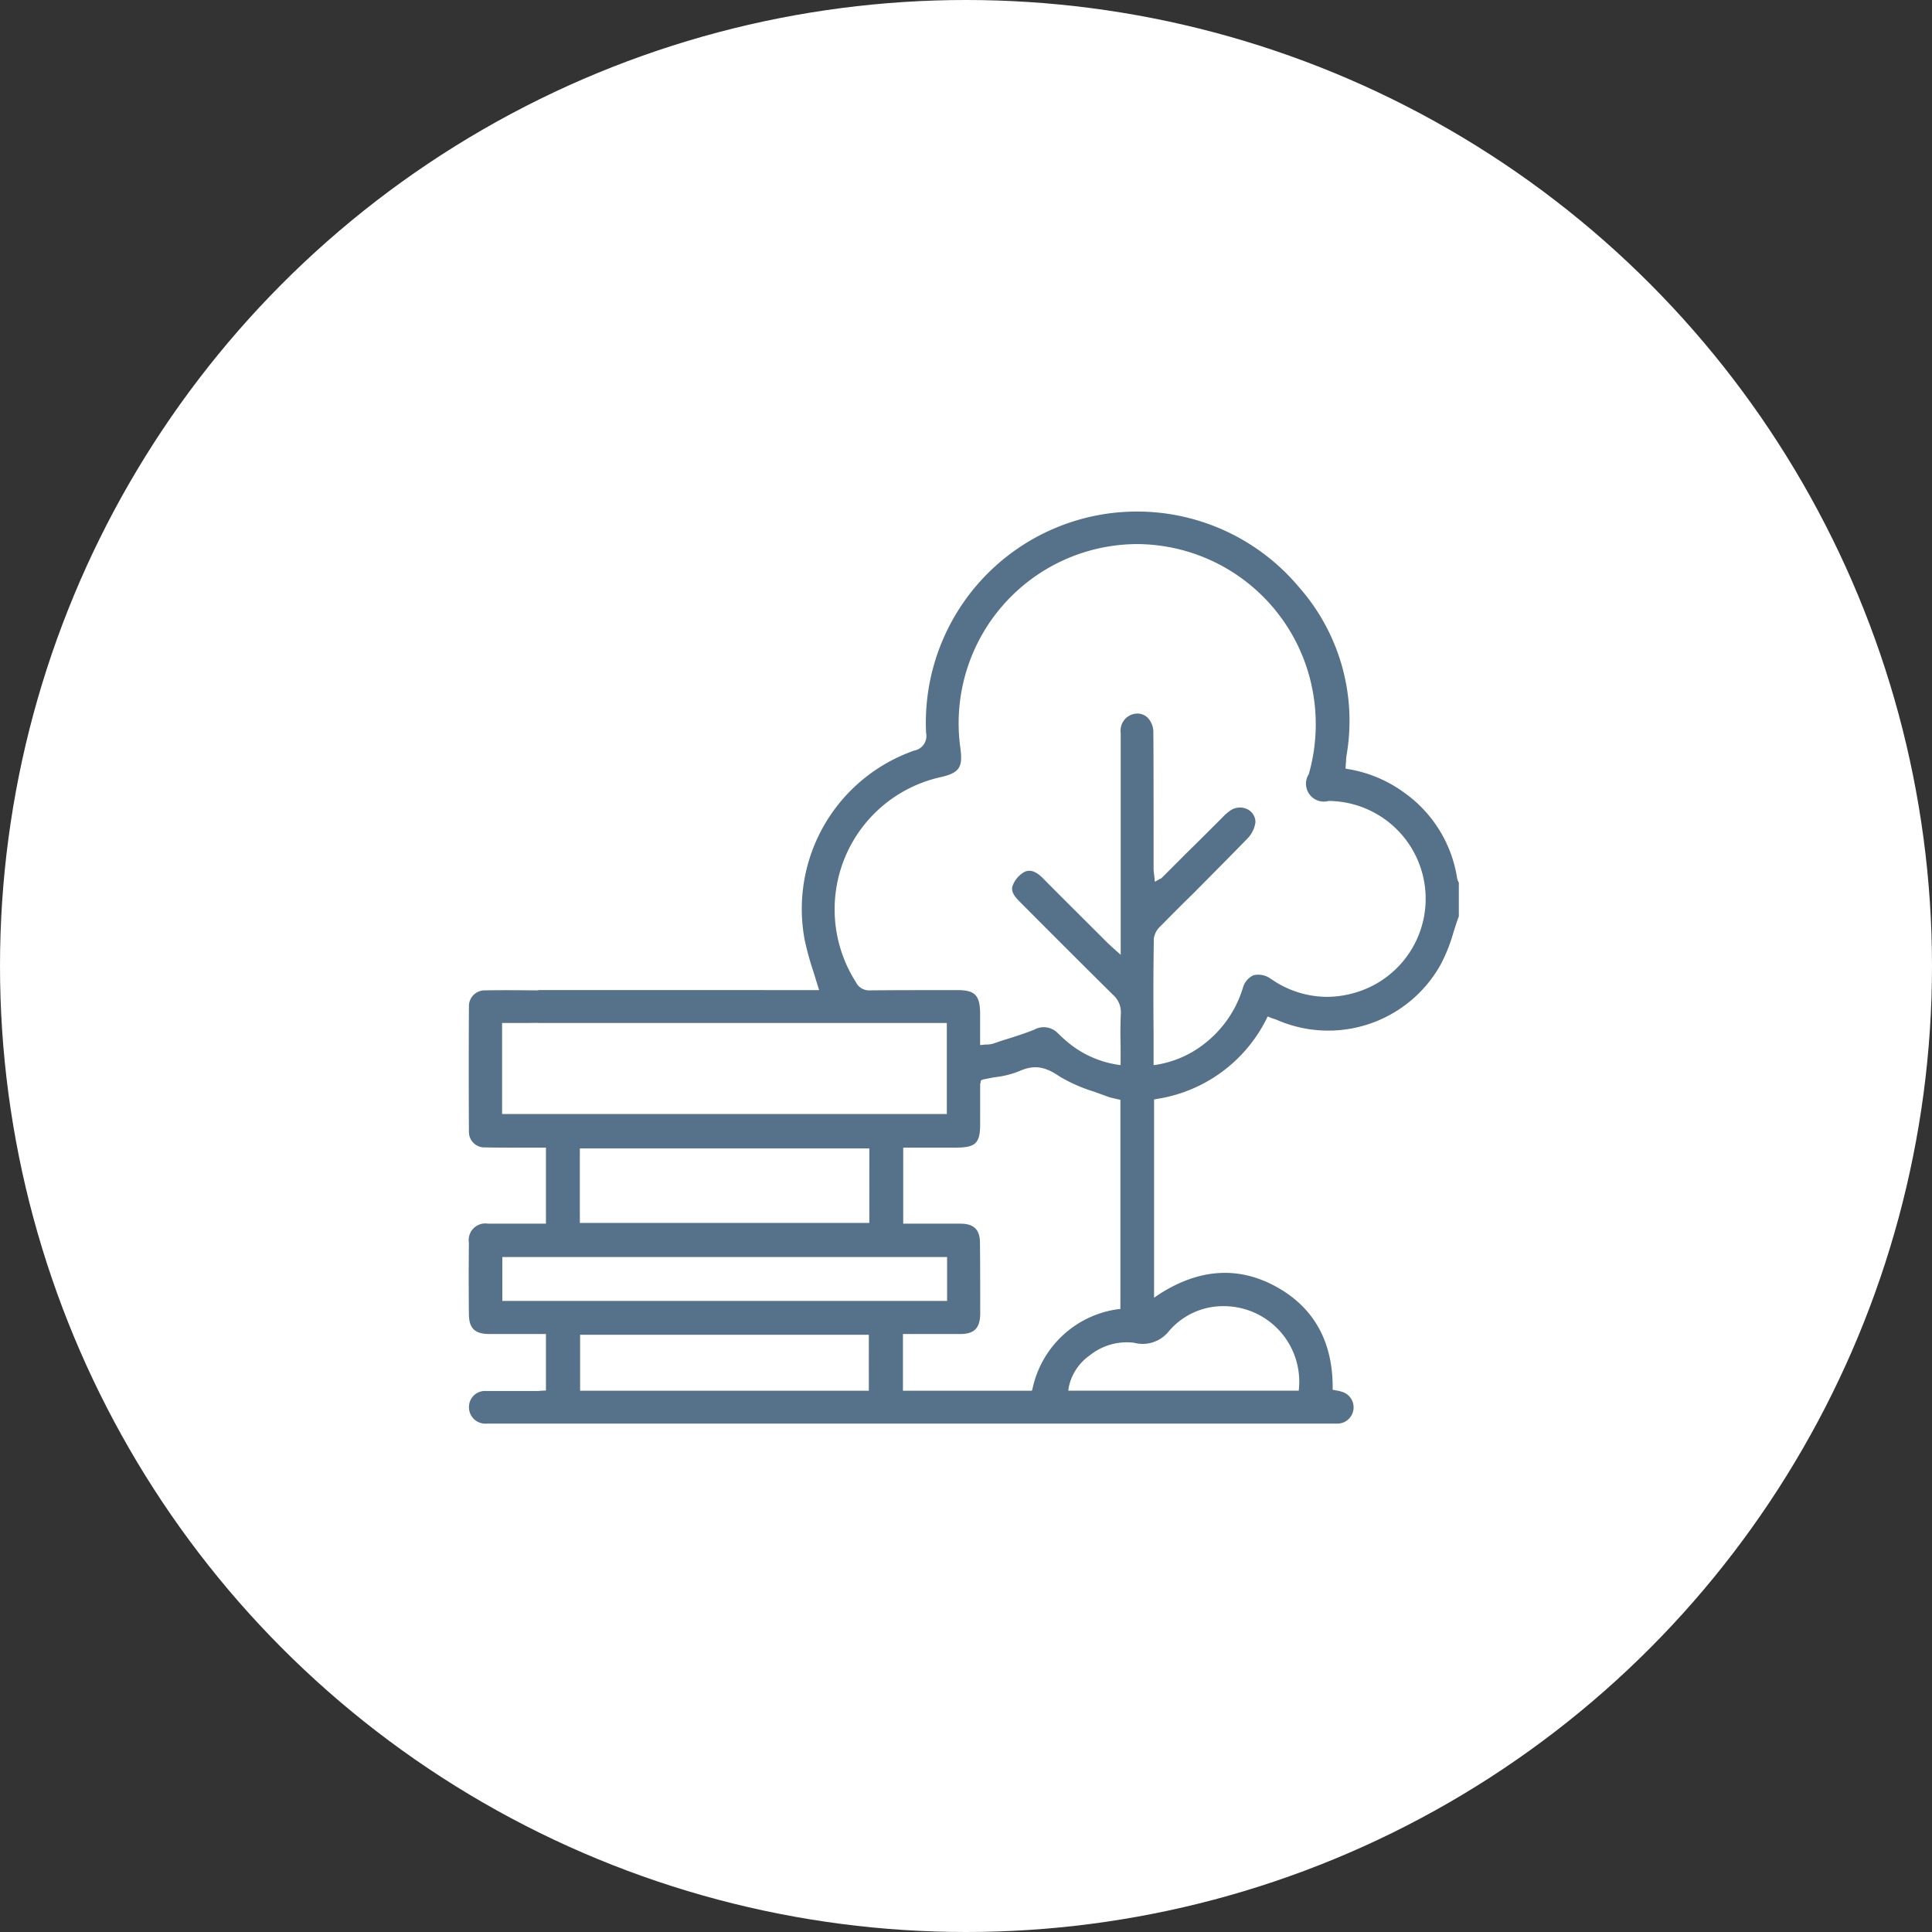
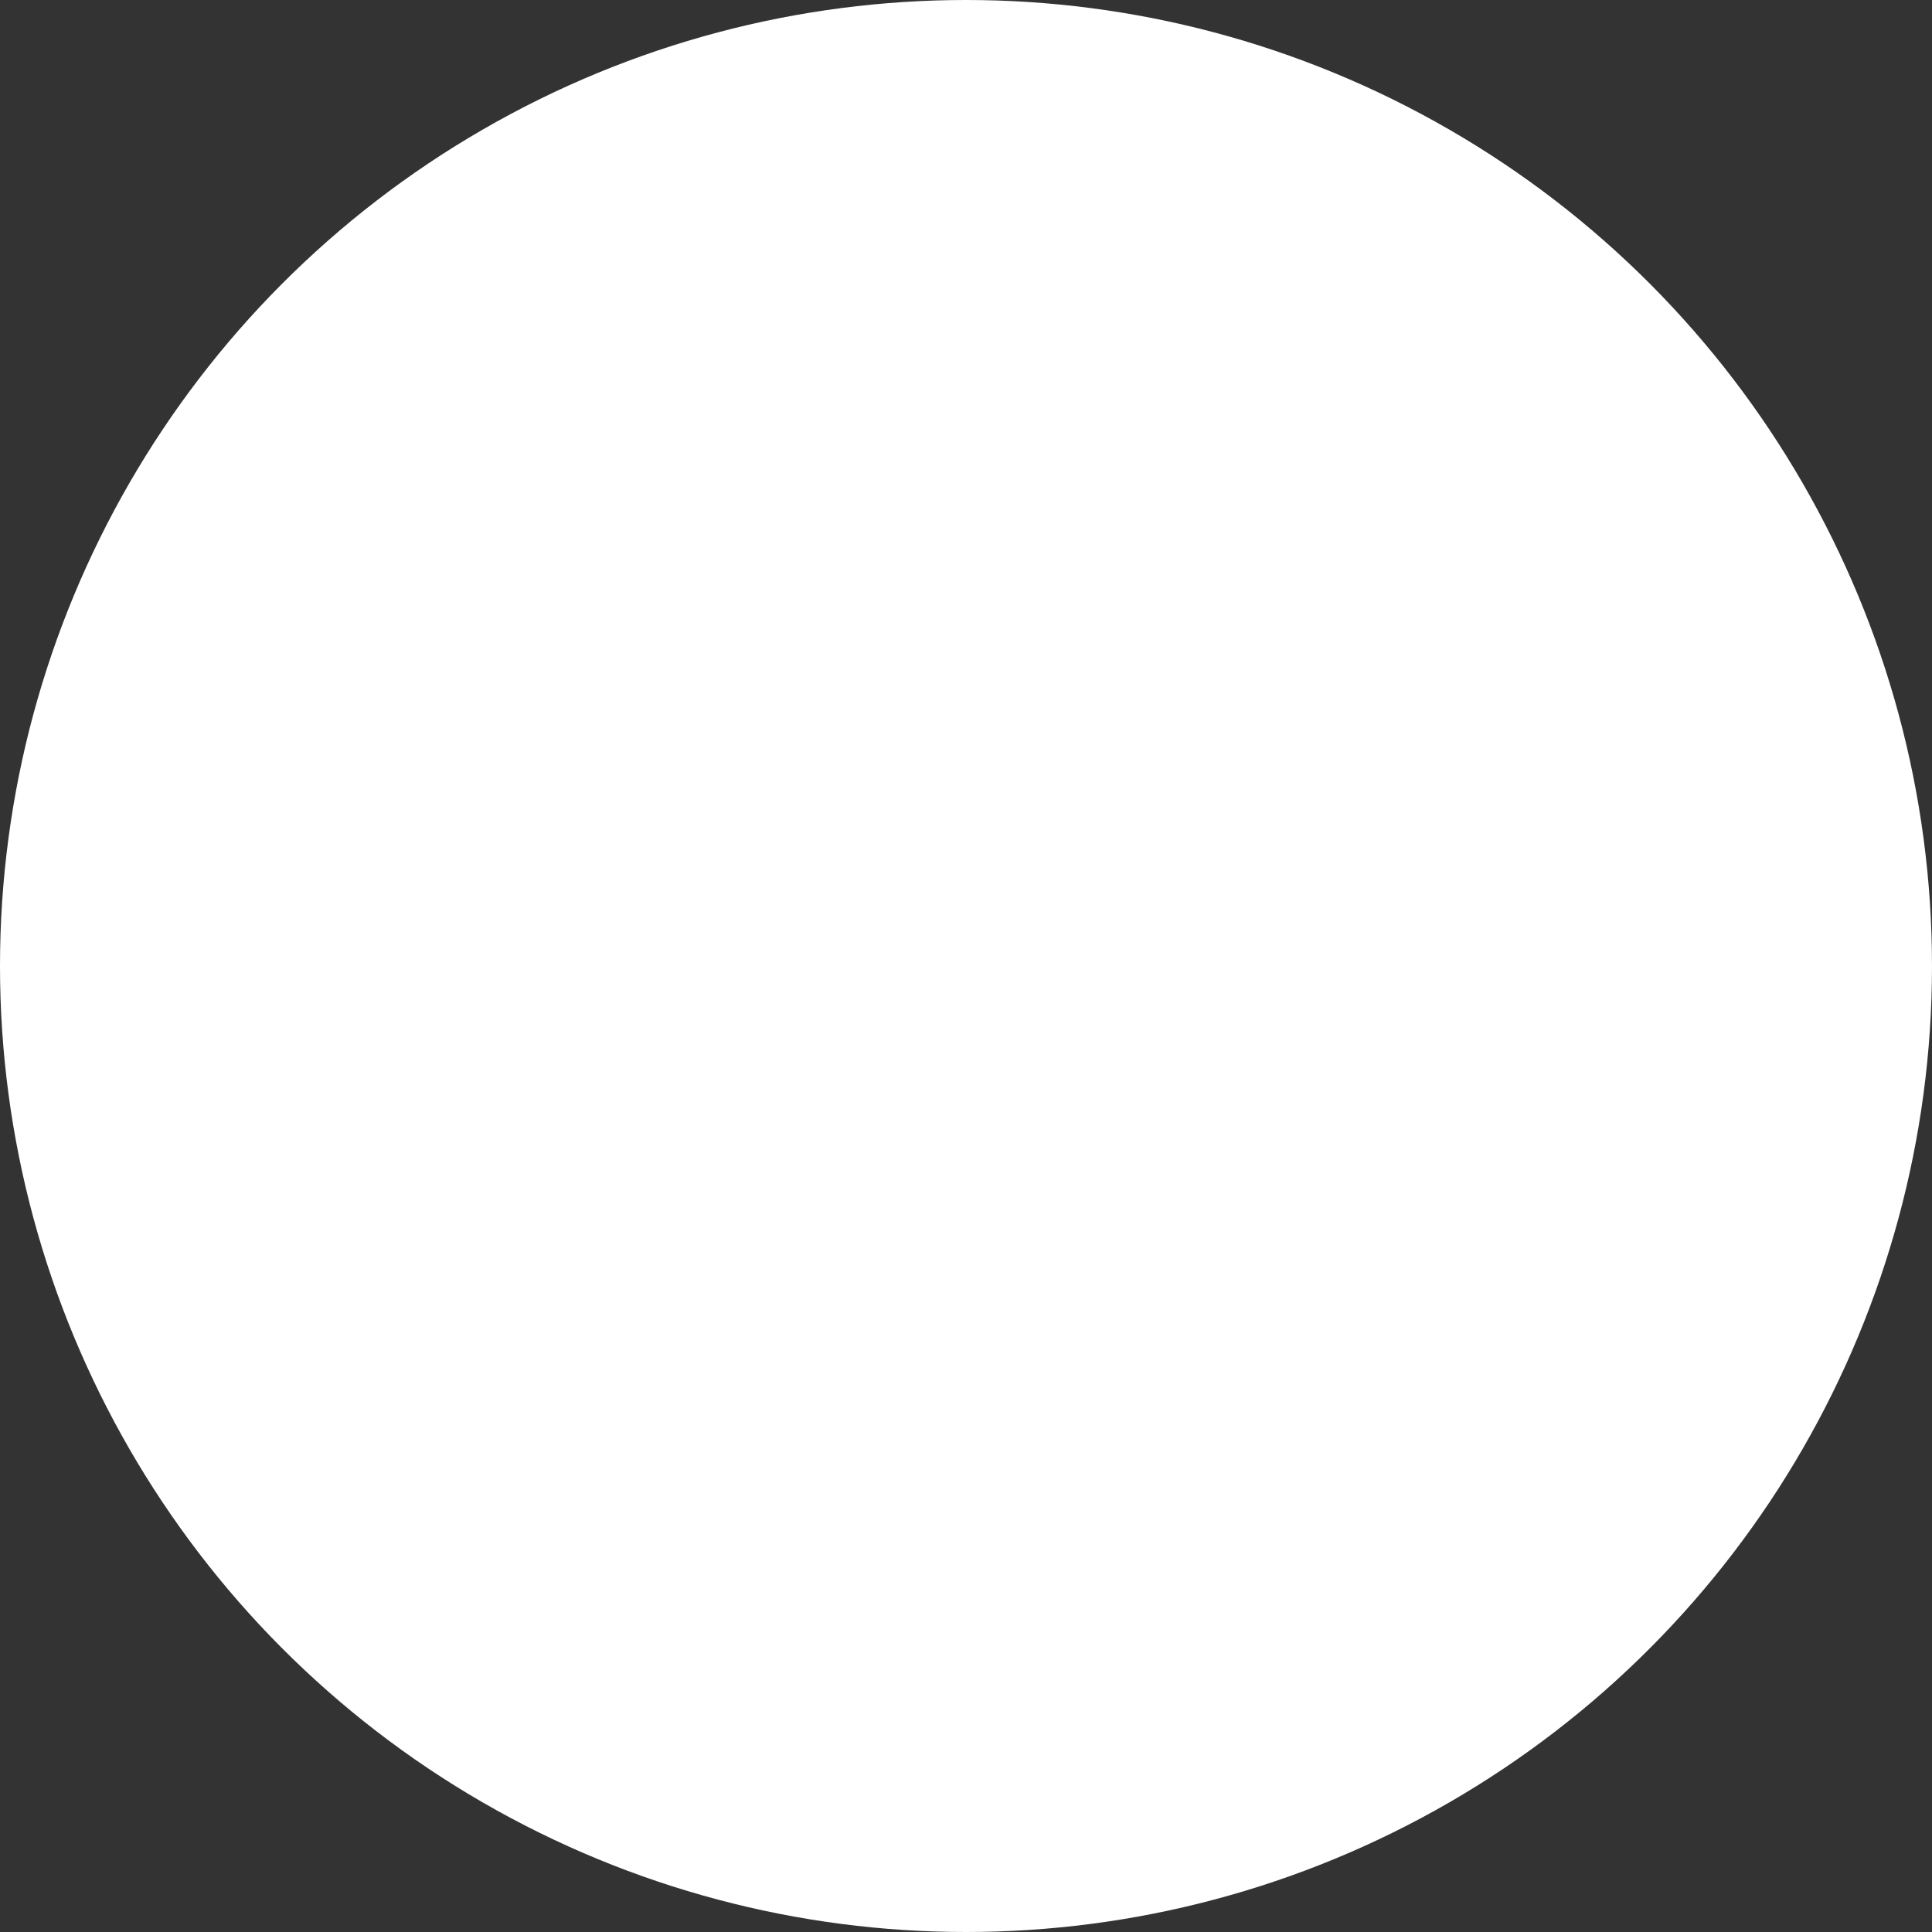
<svg xmlns="http://www.w3.org/2000/svg" width="200" height="200" viewBox="0 0 200 200">
  <rect x="0" y="0" width="200" height="200" fill="#333333" stroke="none" />
  <g id="Group_3151" data-name="Group 3151" transform="translate(-880 -3302)">
    <circle id="Ellipse_40" data-name="Ellipse 40" cx="100" cy="100" r="100" transform="translate(880 3302)" fill="#fff" />
-     <path id="Path_3830" data-name="Path 3830" d="M173.051,226.032a1.37,1.37,0,0,1-.13-.391,13.36,13.36,0,0,0-5.5-8.854,13.6,13.6,0,0,0-5.765-2.416l-.285-.053.025-.285a1.818,1.818,0,0,1,.028-.388,5.7,5.7,0,0,1,.05-.676,20.922,20.922,0,0,0-4.934-17.45,21.864,21.864,0,0,0-38.587,15.112,1.533,1.533,0,0,1-1.222,1.82A17.361,17.361,0,0,0,105.4,232.135a31.034,31.034,0,0,0,.884,3.194c.155.493.31,1.014.465,1.507l.13.416h-5.818v-.009H77.814v.034c-1.827-.012-3.65-.037-5.5,0a1.63,1.63,0,0,0-1.687,1.662c-.025,4.416-.025,8.8,0,12.959a1.6,1.6,0,0,0,1.687,1.634c1.2.025,2.391.025,3.585.025h2.7v7.871h-6a1.718,1.718,0,0,0-1.975,1.972c-.025,2.441-.025,4.884,0,7.35,0,1.507.6,2.1,2.13,2.1H78.6V278.7l-.571.025a2.061,2.061,0,0,1-.391.025H72.4a1.655,1.655,0,0,0-1.768,1.662,1.694,1.694,0,0,0,1.817,1.715H160.51a1.683,1.683,0,0,0,.388-3.324,1.85,1.85,0,0,0-.416-.1l-.44-.081v-.257c0-4.807-2-8.336-5.948-10.466-3.895-2.1-7.945-1.792-12.048.856l-.493.338V248.574l.257-.053a15.28,15.28,0,0,0,11.375-8.283l.13-.261.44.183c.183.05.313.1.468.155a13.317,13.317,0,0,0,16.985-5.687,16.946,16.946,0,0,0,1.349-3.4c.183-.546.338-1.092.546-1.609V226.11c-.025-.025-.025-.05-.053-.078m-98.99,24.046v-9.424h2.1c.552,0,1.1-.009,1.65-.012v.012H120.1v9.424Zm38.016,11.272H82.109v-7.712h29.969Zm-37.991,3.532h46.042v4.543H74.086Zm37.939,13.84H82.137V272.93h29.888Zm16.96-.26-.081.26H115.557v-5.87h5.92c1.454,0,2.053-.6,2.078-2.075,0-2.444,0-4.909-.025-7.349,0-1.377-.623-2-2.025-2h-5.92v-7.871h5.5c2.025-.025,2.465-.465,2.465-2.49v-4.025a.54.54,0,0,1,.053-.236l.025-.208.236-.1c.388-.077.8-.158,1.219-.233a9.375,9.375,0,0,0,2.571-.651c1.662-.726,2.779-.338,4.155.6a16.219,16.219,0,0,0,3.479,1.532c.493.18,1.014.363,1.507.546a5.264,5.264,0,0,0,.676.18c.1.028.233.053.338.078l.257.053v21.658l-.285.025a10.507,10.507,0,0,0-8.8,8.181m14.1-5.9a7.356,7.356,0,0,1,5.687-2.6,7.818,7.818,0,0,1,7.79,8.438l-.028.313H132.672l.05-.363a5.367,5.367,0,0,1,2.183-3.3,6.131,6.131,0,0,1,4.571-1.3,3.461,3.461,0,0,0,3.61-1.194m19.4-35.082a10.539,10.539,0,0,1-3.064.468,10.159,10.159,0,0,1-5.272-1.532l-.285-.183c-.105-.078-.208-.13-.313-.208a2.165,2.165,0,0,0-1.712-.31,2,2,0,0,0-1.092,1.3,11.6,11.6,0,0,1-4.131,5.9,10.837,10.837,0,0,1-4.751,2.053l-.363.05V241.95c-.028-3.451-.028-6.7.025-10.023a2.1,2.1,0,0,1,.7-1.3c1.144-1.169,2.285-2.31,3.455-3.451,1.792-1.82,3.662-3.687,5.48-5.56a3.042,3.042,0,0,0,.884-1.74,1.488,1.488,0,0,0-.781-1.324,1.767,1.767,0,0,0-1.817.105,4.747,4.747,0,0,0-.778.676l-.077.078c-1.271,1.271-2.546,2.543-3.817,3.79l-2.388,2.391a.373.373,0,0,1-.208.13l-.546.31-.078-.754a3.579,3.579,0,0,1-.053-.546v-2.62c0-1.377,0-10.088-.028-11.465a2.158,2.158,0,0,0-.6-1.61,1.518,1.518,0,0,0-1.116-.416,1.769,1.769,0,0,0-1.662,2v22.97l-.909-.806c-.183-.18-.338-.31-.493-.465l-.831-.831c-1.947-1.947-3.923-3.9-5.842-5.845-.7-.7-1.327-.909-1.9-.623a2.735,2.735,0,0,0-1.194,1.377c-.261.651.208,1.194.831,1.817l2.8,2.807c2.261,2.261,4.493,4.493,6.754,6.726a2.384,2.384,0,0,1,.8,1.895c-.053,1.169-.053,2.31-.025,3.5v1.87l-.363-.05a10.545,10.545,0,0,1-5.194-2.391c-.338-.285-.676-.6-.986-.909a2.038,2.038,0,0,0-2.416-.31c-1.116.44-2.261.8-3.377,1.141l-.909.313a2.73,2.73,0,0,1-.648.078,1.578,1.578,0,0,0-.313.025l-.338.028v-3.324c-.025-1.817-.543-2.363-2.31-2.363H120.1c-2.651,0-5.3,0-7.92.025h-.028a1.512,1.512,0,0,1-1.454-.831A14.015,14.015,0,0,1,119.48,215.2c1.92-.44,2.286-1.011,2.025-2.986a18.542,18.542,0,0,1,18.228-21.137h.13a18.577,18.577,0,0,1,18.2,15.735,18.829,18.829,0,0,1-.493,8.078,1.85,1.85,0,0,0,2.053,2.778,10.124,10.124,0,0,1,2.856,19.813" transform="translate(857.916 3167.246)" fill="#55728a" />
  </g>
</svg>